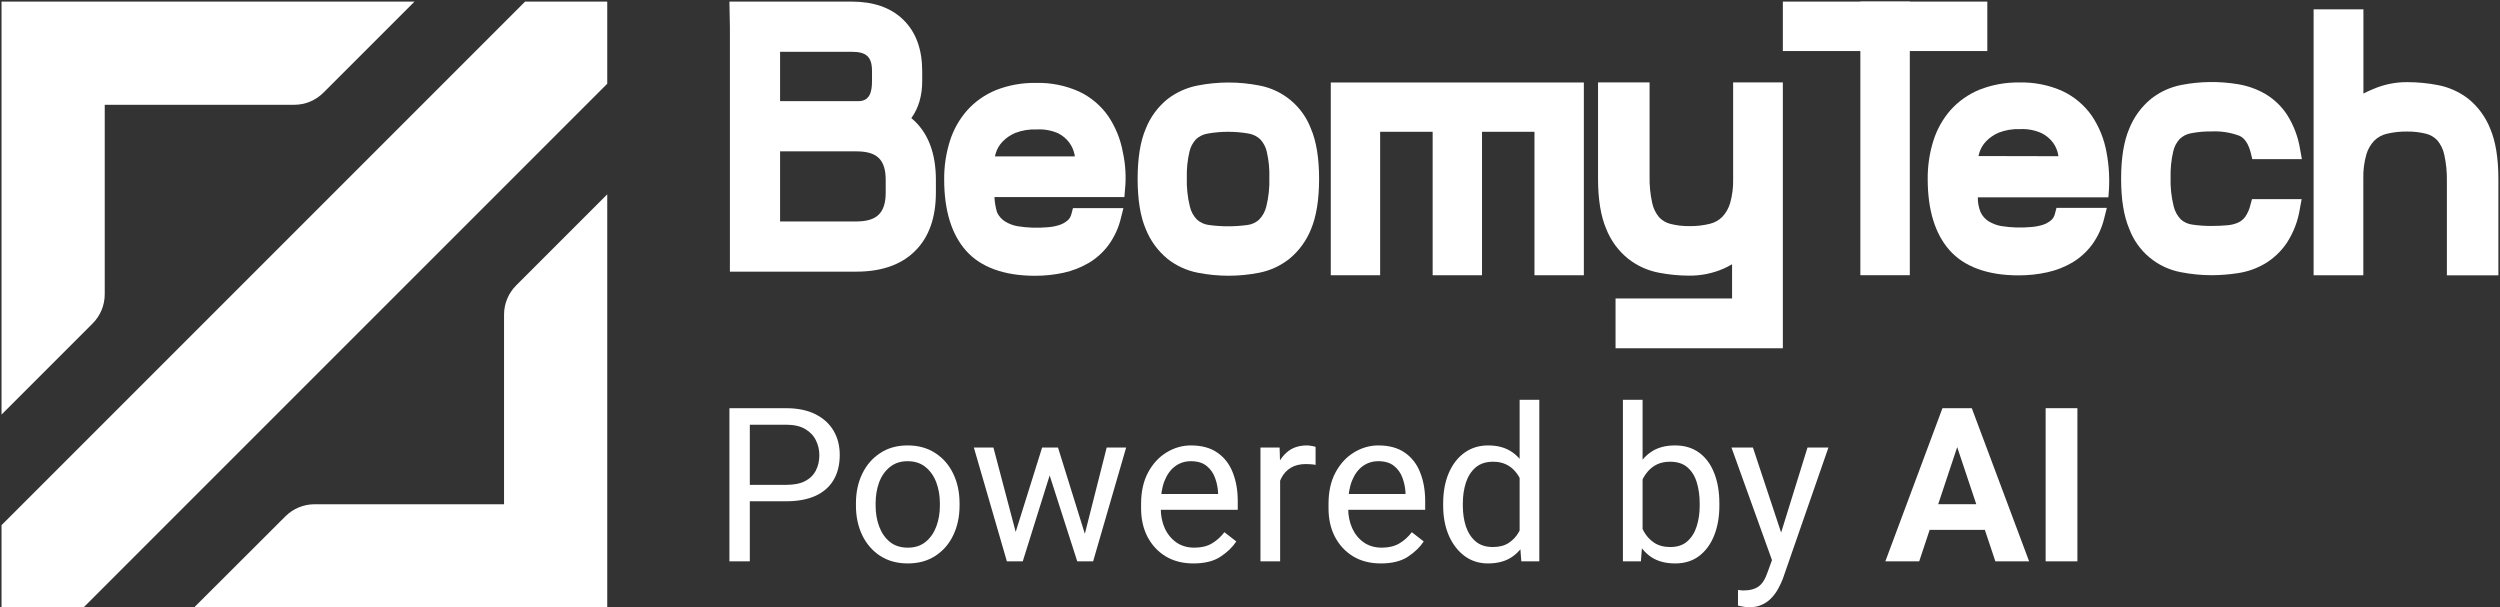
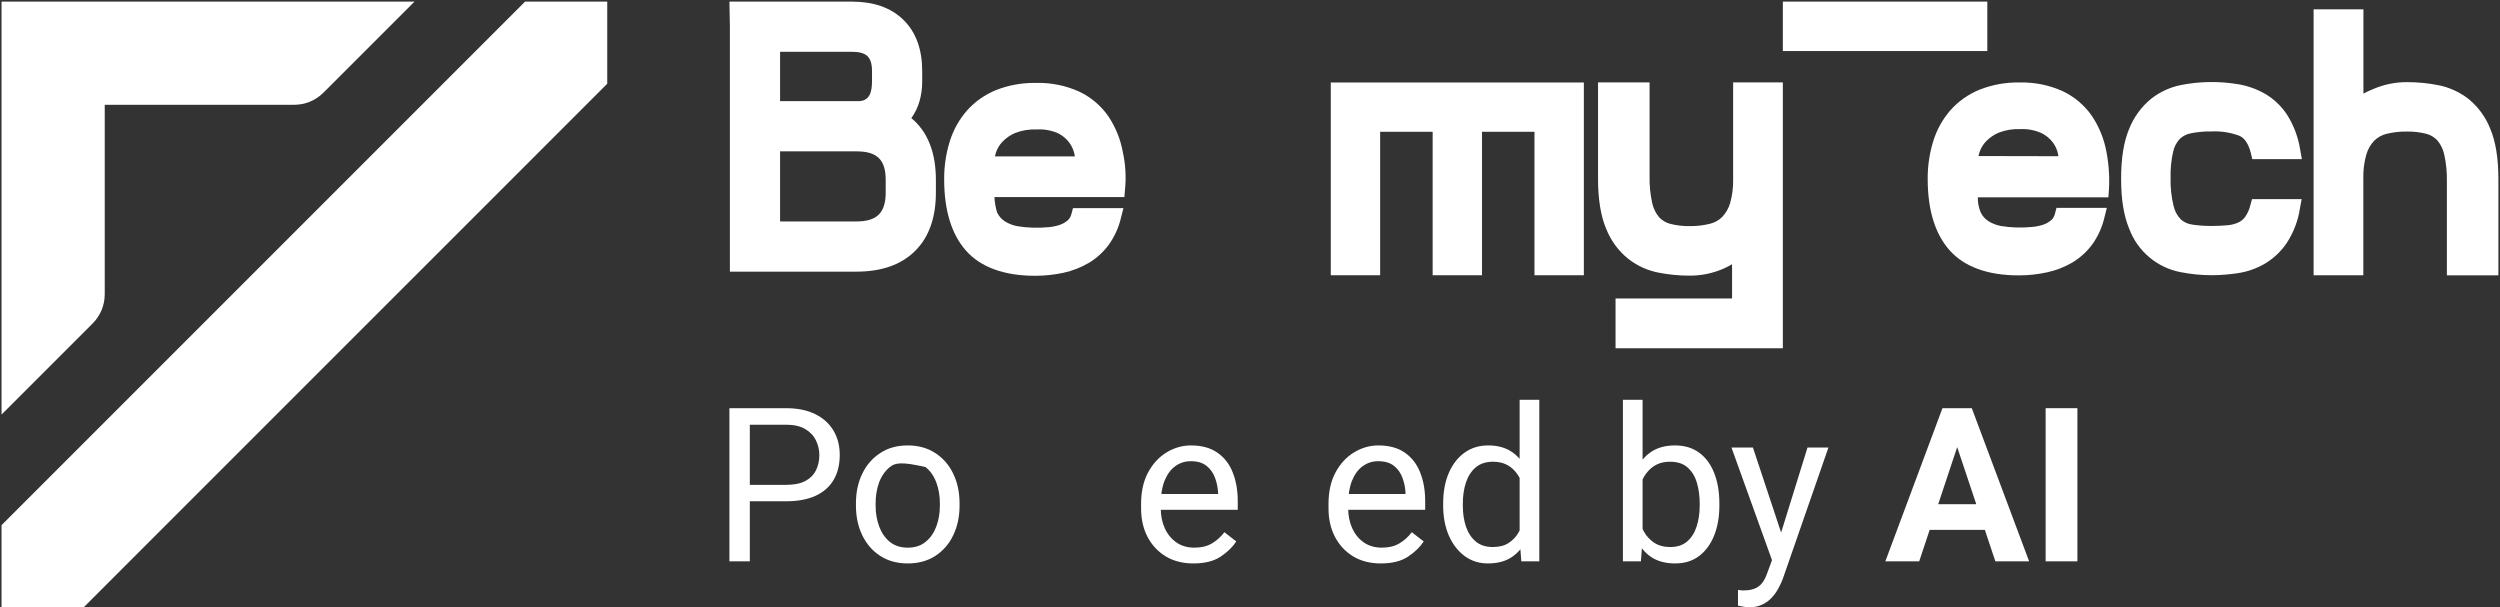
<svg xmlns="http://www.w3.org/2000/svg" width="926" height="225" viewBox="0 0 926 225" fill="none">
  <rect x="0" y="0" width="926" height="225" fill="#333333" stroke="none" />
  <path d="M415.201 80.716L416.108 77.096H397.427L396.852 79.263C396.637 80.217 396.117 81.076 395.371 81.711C394.46 82.456 393.416 83.023 392.294 83.381C390.921 83.807 389.502 84.073 388.067 84.171C384.342 84.514 380.588 84.386 376.895 83.789C375.238 83.494 373.652 82.888 372.221 82.004C370.961 81.194 369.956 80.045 369.323 78.689C368.76 76.838 368.43 74.924 368.34 72.99H416.478L416.695 70.3C417.171 65.669 416.908 60.992 415.916 56.442C415.06 51.63 413.207 47.049 410.477 42.992C407.733 39.08 404.014 35.951 399.687 33.915C394.697 31.666 389.263 30.573 383.79 30.715C378.695 30.609 373.63 31.514 368.889 33.379C364.782 35.055 361.114 37.645 358.163 40.952C355.253 44.288 353.078 48.197 351.778 52.426C350.375 56.968 349.682 61.698 349.723 66.45C349.723 77.924 352.442 86.76 357.793 92.828C363.143 98.897 371.838 102.148 383.33 102.148C386.906 102.161 390.472 101.784 393.967 101.026C397.246 100.307 400.392 99.077 403.288 97.379C406.146 95.67 408.637 93.413 410.617 90.737C412.796 87.734 414.354 84.327 415.201 80.716V80.716ZM396.137 52.923C397.033 54.177 397.663 55.6 397.989 57.105C397.989 57.386 398.091 57.666 398.142 57.921H368.518C368.62 57.475 368.748 57.016 368.889 56.544C369.382 55.035 370.207 53.654 371.302 52.503C372.655 51.093 374.285 49.978 376.09 49.226C378.581 48.274 381.24 47.84 383.905 47.951C386.656 47.781 389.409 48.266 391.936 49.367C393.599 50.208 395.042 51.426 396.15 52.923H396.137Z" fill="white" />
-   <path d="M488.594 66.254C488.594 58.604 487.572 52.319 485.568 47.653C484.021 43.569 481.446 39.952 478.091 37.151C474.736 34.351 470.714 32.461 466.414 31.665C458.905 30.199 451.182 30.199 443.673 31.665C439.62 32.433 435.803 34.136 432.526 36.637C428.903 39.547 426.1 43.347 424.392 47.665C422.388 52.319 421.379 58.578 421.379 66.254C421.379 73.928 422.388 80.188 424.392 84.842C426.108 89.163 428.899 92.976 432.5 95.921C435.765 98.484 439.595 100.233 443.673 101.02C451.185 102.499 458.915 102.499 466.427 101.02C470.473 100.219 474.272 98.471 477.51 95.921C481.113 92.981 483.904 89.172 485.619 84.854C487.572 80.188 488.594 73.928 488.594 66.254ZM470.168 65.858C470.277 69.45 469.895 73.04 469.032 76.529C468.58 78.39 467.626 80.092 466.274 81.45C465.088 82.484 463.621 83.14 462.06 83.337C457.311 83.983 452.496 83.983 447.746 83.337C446.157 83.129 444.662 82.465 443.443 81.425C442.096 80.081 441.157 78.384 440.736 76.529C439.872 73.041 439.49 69.45 439.6 65.858C439.511 62.626 439.833 59.396 440.558 56.245C440.946 54.497 441.792 52.882 443.009 51.566C444.194 50.476 445.672 49.754 447.261 49.488C452.329 48.592 457.516 48.592 462.584 49.488C464.155 49.772 465.612 50.497 466.785 51.579C468.005 52.893 468.851 54.508 469.236 56.258C469.95 59.406 470.263 62.632 470.168 65.858V65.858Z" fill="white" />
  <path d="M492.921 101.951H511.206V48.813H530.653V101.951H548.938V48.813H568.372V101.951H586.657V30.556H492.921V101.951Z" fill="white" />
  <path d="M641.954 30.512V66.337C642.031 69.352 641.652 72.36 640.83 75.261C640.273 77.168 639.271 78.916 637.906 80.361C636.63 81.62 635.03 82.502 633.284 82.911C630.84 83.507 628.33 83.79 625.814 83.752C623.417 83.792 621.025 83.513 618.702 82.924C617.1 82.525 615.65 81.671 614.527 80.463C613.257 78.933 612.38 77.117 611.973 75.172C611.255 71.916 610.929 68.587 611.002 65.254V30.512H591.913V66.21C591.913 73.795 592.922 80.03 594.926 84.734C596.636 89.103 599.463 92.95 603.124 95.889C606.405 98.45 610.247 100.198 614.335 100.989C618.071 101.719 621.867 102.09 625.674 102.098C630.015 102.139 634.317 101.271 638.302 99.549C639.422 99.062 640.51 98.504 641.558 97.878V110.551H598.4V128.986H660.367V30.512H641.954Z" fill="white" />
  <path d="M774.774 42.842C772.027 38.93 768.309 35.797 763.984 33.752C758.992 31.51 753.559 30.416 748.087 30.552C742.992 30.45 737.926 31.36 733.186 33.229C729.081 34.908 725.413 37.498 722.46 40.802C719.555 44.141 717.38 48.049 716.076 52.276C714.673 56.818 713.98 61.548 714.02 66.3C714.02 77.775 716.74 86.61 722.103 92.678C727.466 98.747 736.148 101.998 747.64 101.998C751.217 102.014 754.784 101.633 758.277 100.863C761.557 100.154 764.704 98.927 767.598 97.23C770.457 95.511 772.952 93.251 774.94 90.575C777.094 87.588 778.63 84.203 779.46 80.618L780.367 76.997H761.724L761.15 79.177C760.939 80.13 760.424 80.989 759.681 81.625C758.765 82.37 757.717 82.937 756.591 83.295C755.218 83.722 753.8 83.988 752.365 84.085C748.649 84.436 744.903 84.316 741.218 83.728C739.561 83.433 737.975 82.827 736.544 81.943C735.277 81.13 734.263 79.977 733.62 78.616C732.897 76.867 732.545 74.987 732.586 73.096H779.83H780.941L781.018 72.114C781.494 66.86 781.236 61.565 780.252 56.382C779.389 51.537 777.523 46.926 774.774 42.842ZM732.829 57.797C732.931 57.35 733.058 56.892 733.199 56.42C733.692 54.91 734.517 53.53 735.612 52.378C736.964 50.968 738.595 49.852 740.4 49.102C742.891 48.15 745.55 47.716 748.215 47.827C750.97 47.683 753.719 48.199 756.234 49.331C757.896 50.157 759.339 51.363 760.447 52.85C761.351 54.099 761.982 55.524 762.299 57.032C762.299 57.325 762.401 57.593 762.452 57.86L732.829 57.797Z" fill="white" />
  <path d="M833.544 75.941C833.182 77.516 832.524 79.009 831.603 80.339C830.94 81.238 830.062 81.957 829.05 82.43C827.767 82.992 826.398 83.332 825.002 83.437C823.278 83.603 821.312 83.692 819.192 83.692C816.799 83.712 814.408 83.546 812.041 83.195C810.483 82.996 809.018 82.345 807.828 81.321C806.492 79.953 805.556 78.247 805.121 76.387C804.256 72.903 803.874 69.317 803.984 65.729C803.902 62.514 804.224 59.302 804.942 56.167C805.319 54.399 806.166 52.765 807.394 51.437C808.561 50.348 810.021 49.621 811.595 49.346C814.097 48.865 816.643 48.642 819.192 48.683C822.725 48.515 826.254 49.075 829.56 50.328C831.476 51.22 832.867 53.375 833.71 56.702L834.246 58.933H852.608L851.995 55.504C851.286 50.881 849.63 46.454 847.13 42.5C845.037 39.313 842.236 36.652 838.945 34.723C835.877 32.974 832.522 31.782 829.037 31.204C822.025 30.022 814.857 30.117 807.879 31.485C803.828 32.284 800.025 34.032 796.783 36.584C793.184 39.527 790.394 43.335 788.675 47.651C786.67 52.317 785.661 58.564 785.661 66.239C785.661 73.914 786.67 80.059 788.675 84.763C790.206 88.864 792.775 92.499 796.132 95.314C799.488 98.129 803.518 100.028 807.828 100.827C811.541 101.558 815.317 101.93 819.103 101.936C822.399 101.932 825.69 101.676 828.947 101.171C832.436 100.652 835.795 99.475 838.843 97.703C842.084 95.781 844.861 93.169 846.977 90.054C849.523 86.174 851.2 81.79 851.893 77.203L852.531 73.761H834.132L833.544 75.941Z" fill="white" />
  <path d="M914.242 36.573C910.972 34.056 907.16 32.332 903.108 31.538C899.347 30.803 895.525 30.432 891.693 30.428C887.347 30.389 883.041 31.257 879.051 32.978C877.808 33.471 876.593 34.033 875.412 34.661V3.464H856.961V101.951H875.374V66.126C875.297 63.112 875.676 60.103 876.498 57.202C877.056 55.295 878.058 53.547 879.422 52.102C880.699 50.844 882.298 49.962 884.044 49.552C886.49 48.968 888.999 48.69 891.514 48.723C893.91 48.687 896.301 48.961 898.626 49.539C900.226 49.942 901.675 50.797 902.801 52C904.071 53.53 904.948 55.346 905.355 57.291C906.072 60.551 906.398 63.885 906.326 67.222V101.989H925.402V66.292C925.402 58.642 924.381 52.37 922.389 47.691C920.678 43.346 917.872 39.517 914.242 36.573V36.573Z" fill="white" />
-   <path d="M224.922 71.976L191.179 105.72C189.758 107.141 188.632 108.828 187.863 110.685C187.095 112.542 186.7 114.532 186.701 116.541V186.774H116.521C112.468 186.776 108.58 188.386 105.713 191.252L71.956 224.942H224.922V71.976Z" fill="white" />
  <path d="M38.794 109.002V38.817H108.973C113.027 38.815 116.914 37.204 119.781 34.339L153.538 0.592H0.572V153.558L34.316 119.811C37.181 116.944 38.792 113.056 38.794 109.002V109.002Z" fill="white" />
  <path d="M224.922 31.008V0.592H194.493L156.081 39.004L38.984 156.101L0.572 194.513V224.942H31.002L69.413 186.517L186.51 69.433L224.922 31.008Z" fill="white" />
-   <rect x="689.077" y="0.592" width="18.314" height="101.344" fill="white" />
  <rect x="736.101" y="0.592" width="18.314" height="75.734" transform="rotate(90 736.101 0.592)" fill="white" />
  <path d="M315.426 0.595C323.306 0.595 329.896 2.687 334.639 7.373C339.427 12.059 341.584 18.564 341.584 26.341V30.042C341.584 35.343 340.292 39.986 337.559 43.748C343.774 48.888 346.656 56.764 346.656 66.644V71.305C346.656 80.32 344.244 87.756 338.889 93.011L338.89 93.012C333.594 98.253 326.175 100.615 317.208 100.615H279.646C277.182 100.615 272.773 100.615 270.351 100.615C270.351 97.737 270.351 93.785 270.351 91.32V9.89C270.351 7.425 270.176 3.177 270.176 0.595C272.179 0.595 277.182 0.595 279.646 0.595H315.426ZM288.943 82.024H317.208C324.751 82.024 328.064 78.9 328.064 71.305V66.644C328.064 59.017 324.734 56.063 317.208 56.063H288.943V82.024ZM288.943 37.47H317.895C322.267 37.47 322.992 33.864 322.992 30.042V26.341C322.992 20.893 320.777 19.186 315.426 19.186H288.943V37.47Z" fill="white" />
  <path d="M769.469 207.917H757.703V151.194H769.469V207.917Z" fill="white" />
  <path d="M710.875 207.917H698.331L719.485 151.194H727.355L726.342 161.401L710.875 207.917ZM723.537 161.401L722.407 151.194H730.354L751.587 207.917H739.081L723.537 161.401ZM738.614 196.269H708.382V186.763H738.614V196.269Z" fill="white" />
  <path d="M669.501 165.764H677.254L660.346 214.423C659.956 215.462 659.437 216.579 658.788 217.774C658.164 218.994 657.359 220.15 656.372 221.241C655.411 222.332 654.229 223.215 652.827 223.89C651.424 224.591 649.762 224.942 647.84 224.942C647.451 224.942 646.983 224.903 646.438 224.825C645.892 224.747 645.373 224.656 644.879 224.552C644.386 224.475 644.009 224.397 643.75 224.319V218.514C643.957 218.54 644.282 218.579 644.724 218.631C645.191 218.683 645.516 218.709 645.697 218.709C648.139 218.709 650.048 218.202 651.424 217.189C652.801 216.176 653.918 214.371 654.775 211.774L657.775 203.554L669.501 165.764ZM660.151 198.528L662.021 206.125L656.801 208.735L641.334 165.764H649.282L660.151 198.528Z" fill="white" />
  <path d="M620.491 208.696C616.907 208.696 613.92 207.891 611.531 206.281C609.141 204.645 607.284 202.346 605.96 199.385C604.635 196.398 603.765 192.866 603.35 188.789V185.01C603.765 180.88 604.635 177.322 605.96 174.335C607.284 171.348 609.128 169.05 611.492 167.439C613.881 165.803 616.855 164.985 620.413 164.985C623.946 164.985 626.932 165.881 629.374 167.673C631.815 169.465 633.672 171.984 634.945 175.231C636.218 178.452 636.854 182.205 636.854 186.49V187.308C636.854 191.412 636.218 195.074 634.945 198.294C633.672 201.515 631.815 204.06 629.374 205.93C626.932 207.774 623.972 208.696 620.491 208.696ZM601.129 207.917V148.077H608.414V199.736L607.791 207.917H601.129ZM618.66 202.619C621.257 202.619 623.348 201.931 624.933 200.554C626.543 199.152 627.712 197.294 628.439 194.983C629.192 192.671 629.569 190.113 629.569 187.308V186.49C629.569 183.685 629.218 181.114 628.517 178.776C627.816 176.413 626.66 174.53 625.049 173.127C623.465 171.725 621.309 171.023 618.582 171.023C616.79 171.023 615.219 171.335 613.868 171.958C612.544 172.582 611.414 173.426 610.479 174.491C609.544 175.53 608.778 176.724 608.18 178.075C607.609 179.4 607.18 180.776 606.895 182.205V191.671C607.31 193.49 607.986 195.243 608.921 196.931C609.856 198.593 611.115 199.957 612.7 201.022C614.31 202.086 616.297 202.619 618.66 202.619Z" fill="white" />
  <path d="M551.145 208.696C547.847 208.696 544.951 207.774 542.457 205.93C539.964 204.06 538.016 201.515 536.614 198.294C535.237 195.074 534.549 191.412 534.549 187.308V186.49C534.549 182.205 535.237 178.452 536.614 175.231C538.016 171.984 539.964 169.465 542.457 167.673C544.951 165.881 547.873 164.985 551.223 164.985C554.755 164.985 557.703 165.803 560.067 167.439C562.43 169.05 564.274 171.348 565.599 174.335C566.949 177.322 567.819 180.88 568.209 185.01V188.789C567.819 192.866 566.962 196.398 565.638 199.385C564.313 202.346 562.456 204.645 560.067 206.281C557.703 207.891 554.729 208.696 551.145 208.696ZM552.937 202.619C555.327 202.619 557.288 202.112 558.82 201.099C560.378 200.087 561.625 198.749 562.56 197.087C563.495 195.424 564.222 193.619 564.742 191.671V182.205C564.43 180.776 563.976 179.4 563.378 178.075C562.807 176.724 562.054 175.53 561.119 174.491C560.21 173.426 559.08 172.582 557.729 171.958C556.405 171.335 554.833 171.023 553.015 171.023C550.392 171.023 548.249 171.725 546.587 173.127C544.951 174.53 543.743 176.413 542.964 178.776C542.211 181.114 541.834 183.685 541.834 186.49V187.308C541.834 190.113 542.211 192.671 542.964 194.983C543.743 197.294 544.951 199.152 546.587 200.554C548.223 201.931 550.34 202.619 552.937 202.619ZM563.495 207.917L562.872 199.736V148.077H570.157V207.917H563.495Z" fill="white" />
  <path d="M511.446 208.696C507.525 208.696 504.109 207.826 501.2 206.086C498.317 204.32 496.071 201.905 494.46 198.84C492.876 195.775 492.084 192.269 492.084 188.321V186.646C492.084 182.075 492.954 178.179 494.694 174.958C496.46 171.712 498.746 169.244 501.551 167.556C504.382 165.842 507.369 164.985 510.511 164.985C514.563 164.985 517.862 165.894 520.407 167.712C522.978 169.504 524.861 171.959 526.056 175.075C527.277 178.166 527.887 181.672 527.887 185.594V188.828H496.408V182.984H520.602V182.438C520.498 180.568 520.121 178.75 519.472 176.984C518.823 175.192 517.784 173.725 516.355 172.582C514.927 171.413 512.979 170.829 510.511 170.829C508.33 170.829 506.395 171.452 504.707 172.699C503.044 173.919 501.733 175.712 500.772 178.075C499.837 180.413 499.369 183.269 499.369 186.646V188.321C499.369 190.996 499.863 193.438 500.85 195.645C501.837 197.827 503.265 199.58 505.135 200.905C507.005 202.203 509.239 202.853 511.836 202.853C514.381 202.853 516.537 202.333 518.303 201.294C520.069 200.255 521.615 198.866 522.939 197.126L527.341 200.554C525.991 202.632 524.043 204.515 521.498 206.203C518.978 207.865 515.628 208.696 511.446 208.696Z" fill="white" />
-   <path d="M474.163 207.917H466.878V165.764H473.968L474.163 172.387V207.917ZM487.292 172.192C486.669 172.062 486.084 171.985 485.539 171.959C485.019 171.907 484.422 171.881 483.747 171.881C481.539 171.881 479.669 172.335 478.137 173.244C476.63 174.153 475.462 175.413 474.631 177.023C473.799 178.607 473.28 180.426 473.072 182.477L471.007 183.646C471.007 180.244 471.462 177.14 472.371 174.335C473.28 171.504 474.695 169.244 476.617 167.556C478.565 165.842 481.059 164.985 484.097 164.985C484.591 164.985 485.175 165.05 485.851 165.18C486.552 165.284 487.032 165.401 487.292 165.53V172.192Z" fill="white" />
  <path d="M442.022 208.696C438.1 208.696 434.685 207.826 431.776 206.086C428.893 204.32 426.647 201.905 425.036 198.84C423.452 195.775 422.66 192.269 422.66 188.321V186.646C422.66 182.075 423.53 178.179 425.27 174.958C427.036 171.712 429.322 169.244 432.127 167.556C434.958 165.842 437.945 164.985 441.087 164.985C445.139 164.985 448.437 165.894 450.983 167.712C453.554 169.504 455.437 171.959 456.632 175.075C457.852 178.166 458.463 181.672 458.463 185.594V188.828H426.984V182.984H451.177V182.438C451.074 180.568 450.697 178.75 450.048 176.984C449.398 175.192 448.359 173.725 446.931 172.582C445.502 171.413 443.555 170.829 441.087 170.829C438.905 170.829 436.971 171.452 435.282 172.699C433.62 173.919 432.309 175.712 431.348 178.075C430.413 180.413 429.945 183.269 429.945 186.646V188.321C429.945 190.996 430.439 193.438 431.425 195.645C432.412 197.827 433.841 199.58 435.711 200.905C437.581 202.203 439.815 202.853 442.412 202.853C444.957 202.853 447.113 202.333 448.879 201.294C450.645 200.255 452.19 198.866 453.515 197.126L457.917 200.554C456.567 202.632 454.619 204.515 452.073 206.203C449.554 207.865 446.204 208.696 442.022 208.696Z" fill="white" />
-   <path d="M386 165.764H390.792L389.857 172.699L378.832 207.917H374.195L375.169 200.359L386 165.764ZM377.195 200.749L377.819 207.917H372.949L360.716 165.764H367.962L377.195 200.749ZM409.92 165.764H417.128L404.895 207.917H400.064L401.116 200.515L409.92 165.764ZM402.479 199.814L403.648 207.917H399.012L387.675 172.621L386.779 165.764H391.883L402.479 199.814Z" fill="white" />
-   <path d="M317.043 186.412C317.043 182.334 317.823 178.685 319.381 175.465C320.939 172.244 323.147 169.699 326.004 167.829C328.861 165.933 332.25 164.985 336.172 164.985C340.146 164.985 343.574 165.933 346.457 167.829C349.34 169.699 351.548 172.244 353.08 175.465C354.638 178.685 355.417 182.334 355.417 186.412V187.308C355.417 191.36 354.638 195.009 353.08 198.256C351.548 201.476 349.34 204.021 346.457 205.891C343.6 207.761 340.198 208.696 336.25 208.696C332.302 208.696 328.887 207.761 326.004 205.891C323.147 204.021 320.939 201.476 319.381 198.256C317.823 195.009 317.043 191.36 317.043 187.308V186.412ZM324.329 187.308C324.329 190.087 324.77 192.658 325.653 195.022C326.536 197.385 327.848 199.281 329.588 200.71C331.354 202.138 333.575 202.853 336.25 202.853C338.899 202.853 341.094 202.138 342.834 200.71C344.6 199.281 345.925 197.385 346.808 195.022C347.691 192.658 348.132 190.087 348.132 187.308V186.412C348.132 183.633 347.691 181.062 346.808 178.698C345.925 176.335 344.6 174.439 342.834 173.01C341.068 171.556 338.847 170.829 336.172 170.829C333.549 170.829 331.354 171.556 329.588 173.01C327.822 174.439 326.497 176.335 325.614 178.698C324.757 181.062 324.329 183.633 324.329 186.412V187.308Z" fill="white" />
+   <path d="M317.043 186.412C317.043 182.334 317.823 178.685 319.381 175.465C320.939 172.244 323.147 169.699 326.004 167.829C328.861 165.933 332.25 164.985 336.172 164.985C340.146 164.985 343.574 165.933 346.457 167.829C349.34 169.699 351.548 172.244 353.08 175.465C354.638 178.685 355.417 182.334 355.417 186.412V187.308C355.417 191.36 354.638 195.009 353.08 198.256C351.548 201.476 349.34 204.021 346.457 205.891C343.6 207.761 340.198 208.696 336.25 208.696C332.302 208.696 328.887 207.761 326.004 205.891C323.147 204.021 320.939 201.476 319.381 198.256C317.823 195.009 317.043 191.36 317.043 187.308V186.412ZM324.329 187.308C324.329 190.087 324.77 192.658 325.653 195.022C326.536 197.385 327.848 199.281 329.588 200.71C331.354 202.138 333.575 202.853 336.25 202.853C338.899 202.853 341.094 202.138 342.834 200.71C344.6 199.281 345.925 197.385 346.808 195.022C347.691 192.658 348.132 190.087 348.132 187.308V186.412C348.132 183.633 347.691 181.062 346.808 178.698C345.925 176.335 344.6 174.439 342.834 173.01C333.549 170.829 331.354 171.556 329.588 173.01C327.822 174.439 326.497 176.335 325.614 178.698C324.757 181.062 324.329 183.633 324.329 186.412V187.308Z" fill="white" />
  <path d="M276.02 185.672V179.594H291.136C294.071 179.594 296.434 179.127 298.226 178.192C300.044 177.231 301.369 175.919 302.2 174.257C303.057 172.595 303.486 170.699 303.486 168.569C303.486 166.621 303.057 164.79 302.2 163.076C301.369 161.362 300.044 159.972 298.226 158.907C296.434 157.843 294.071 157.31 291.136 157.31H277.734V207.917H270.176V151.194H291.136C295.421 151.194 299.045 151.934 302.005 153.414C304.966 154.895 307.213 156.933 308.745 159.531C310.278 162.128 311.044 165.115 311.044 168.491C311.044 172.127 310.278 175.231 308.745 177.802C307.213 180.374 304.966 182.334 302.005 183.685C299.045 185.01 295.421 185.672 291.136 185.672H276.02Z" fill="white" />
</svg>